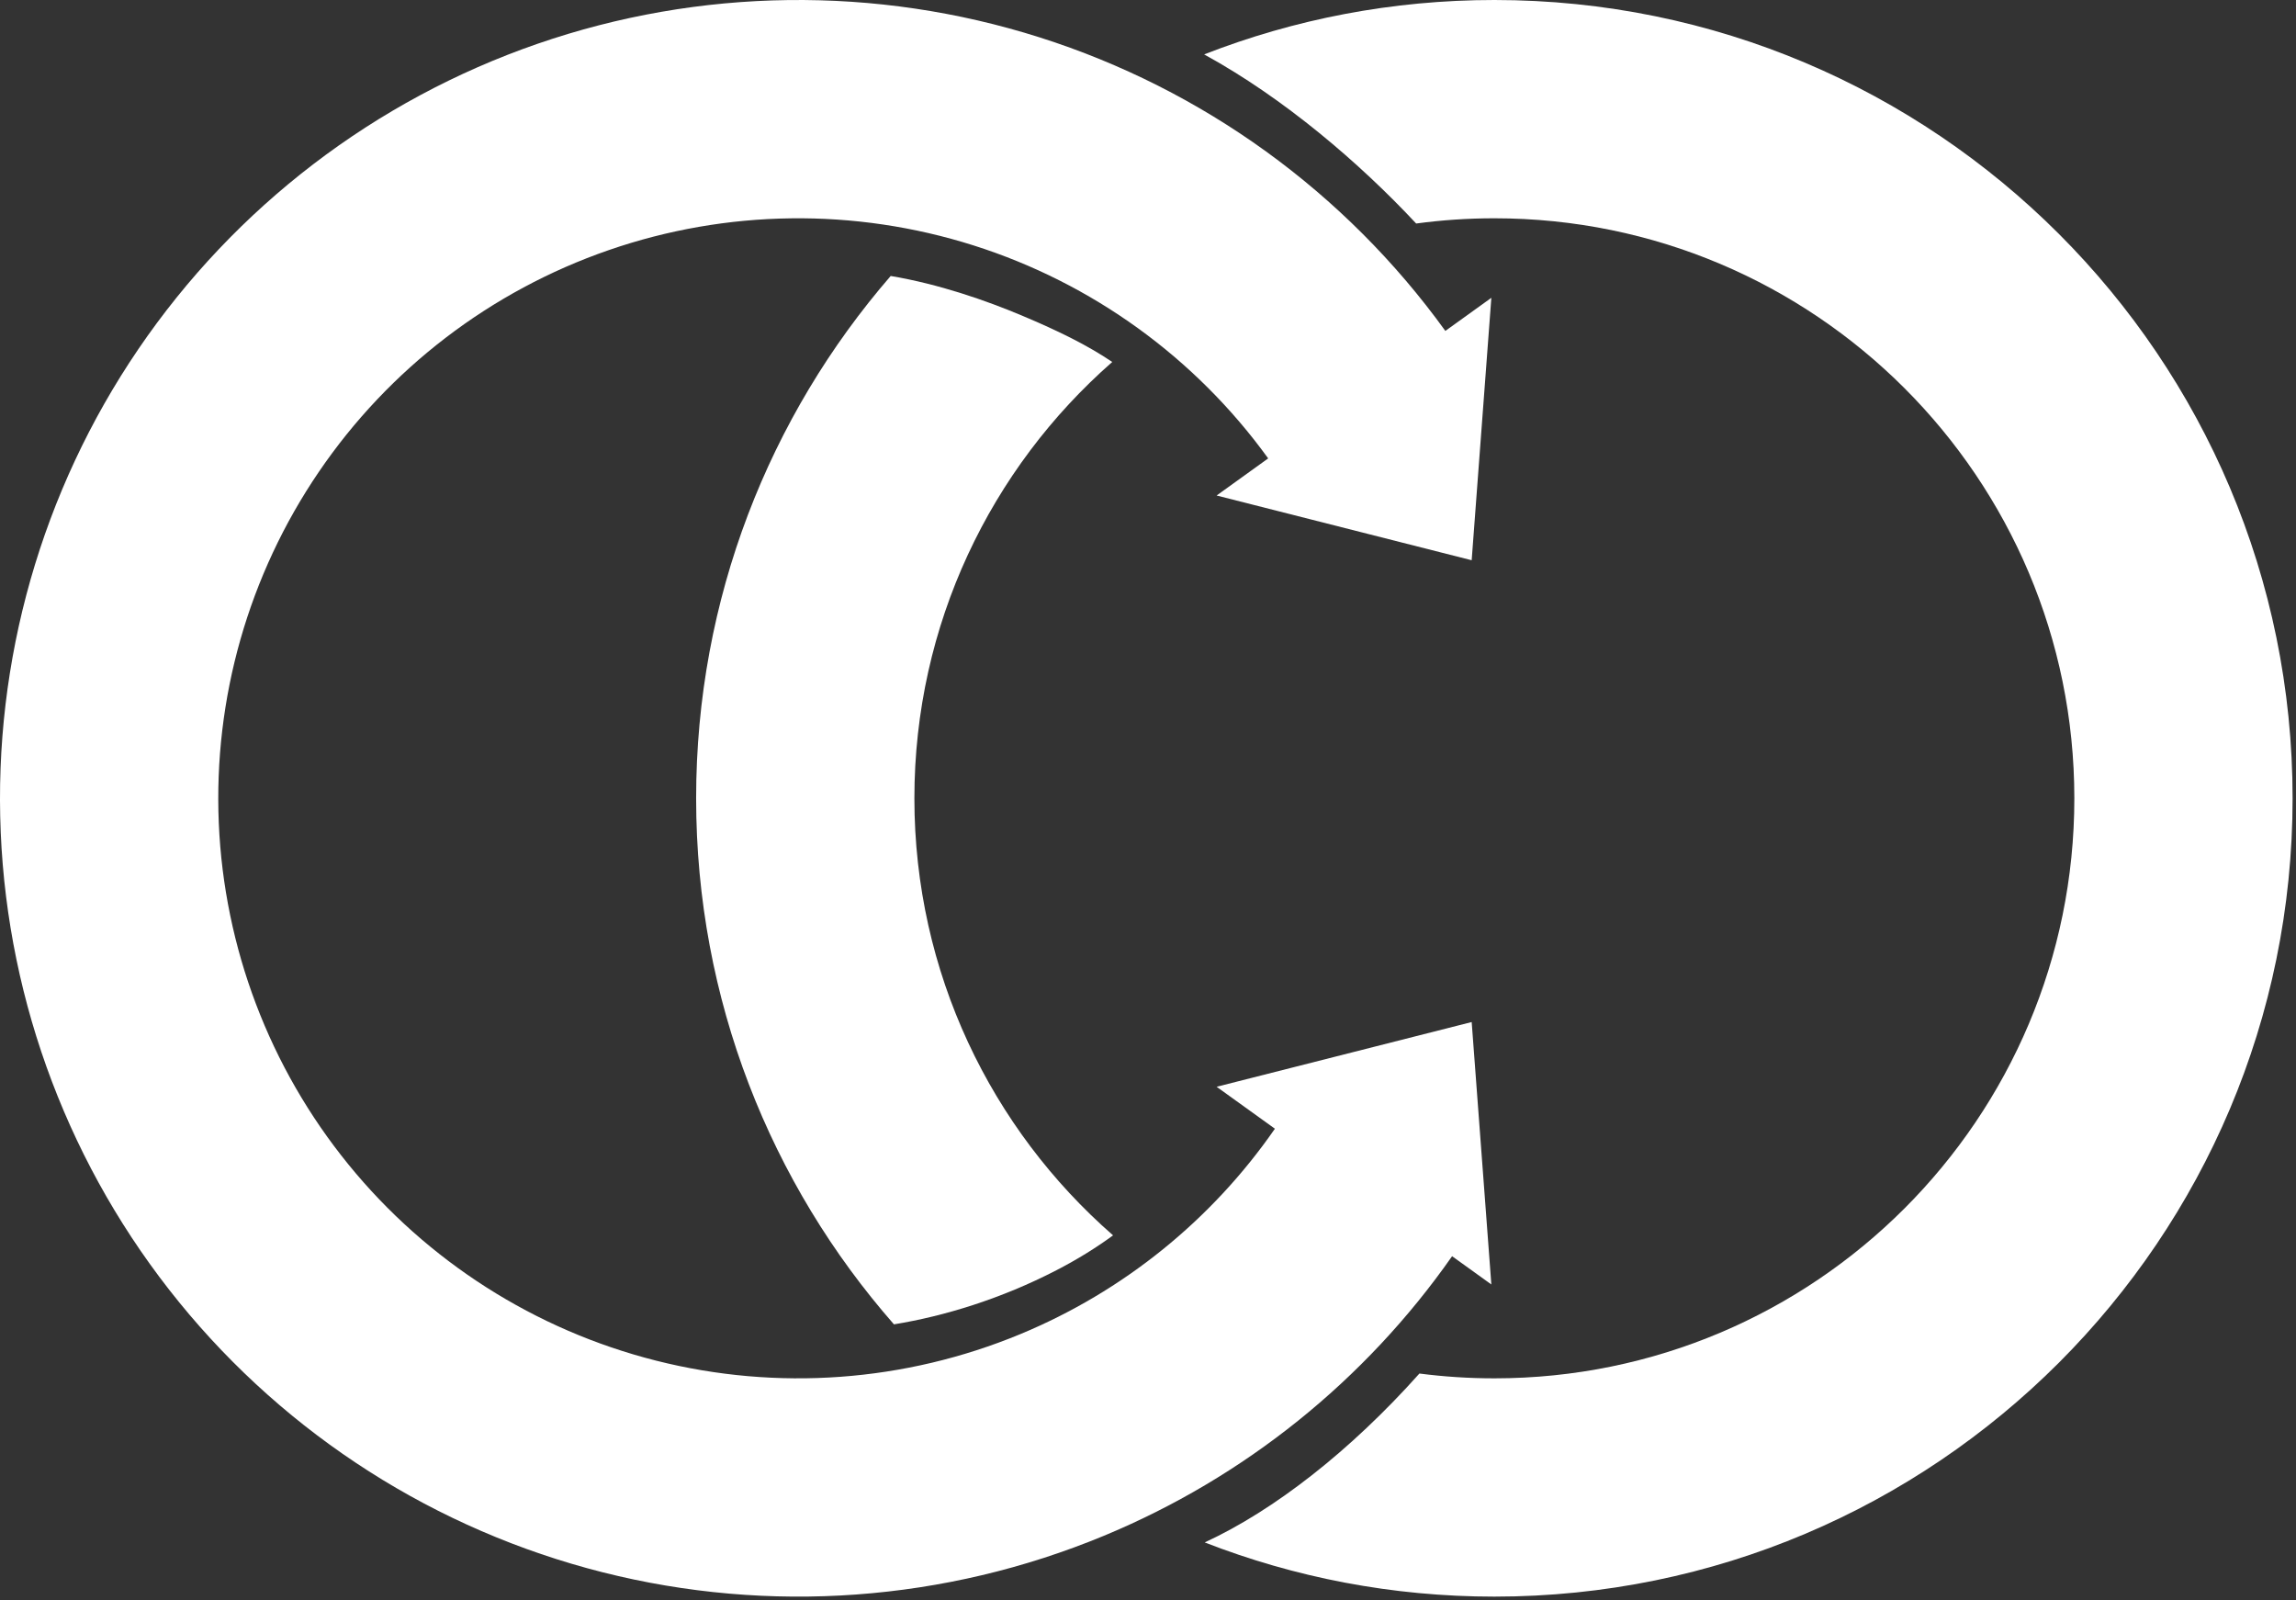
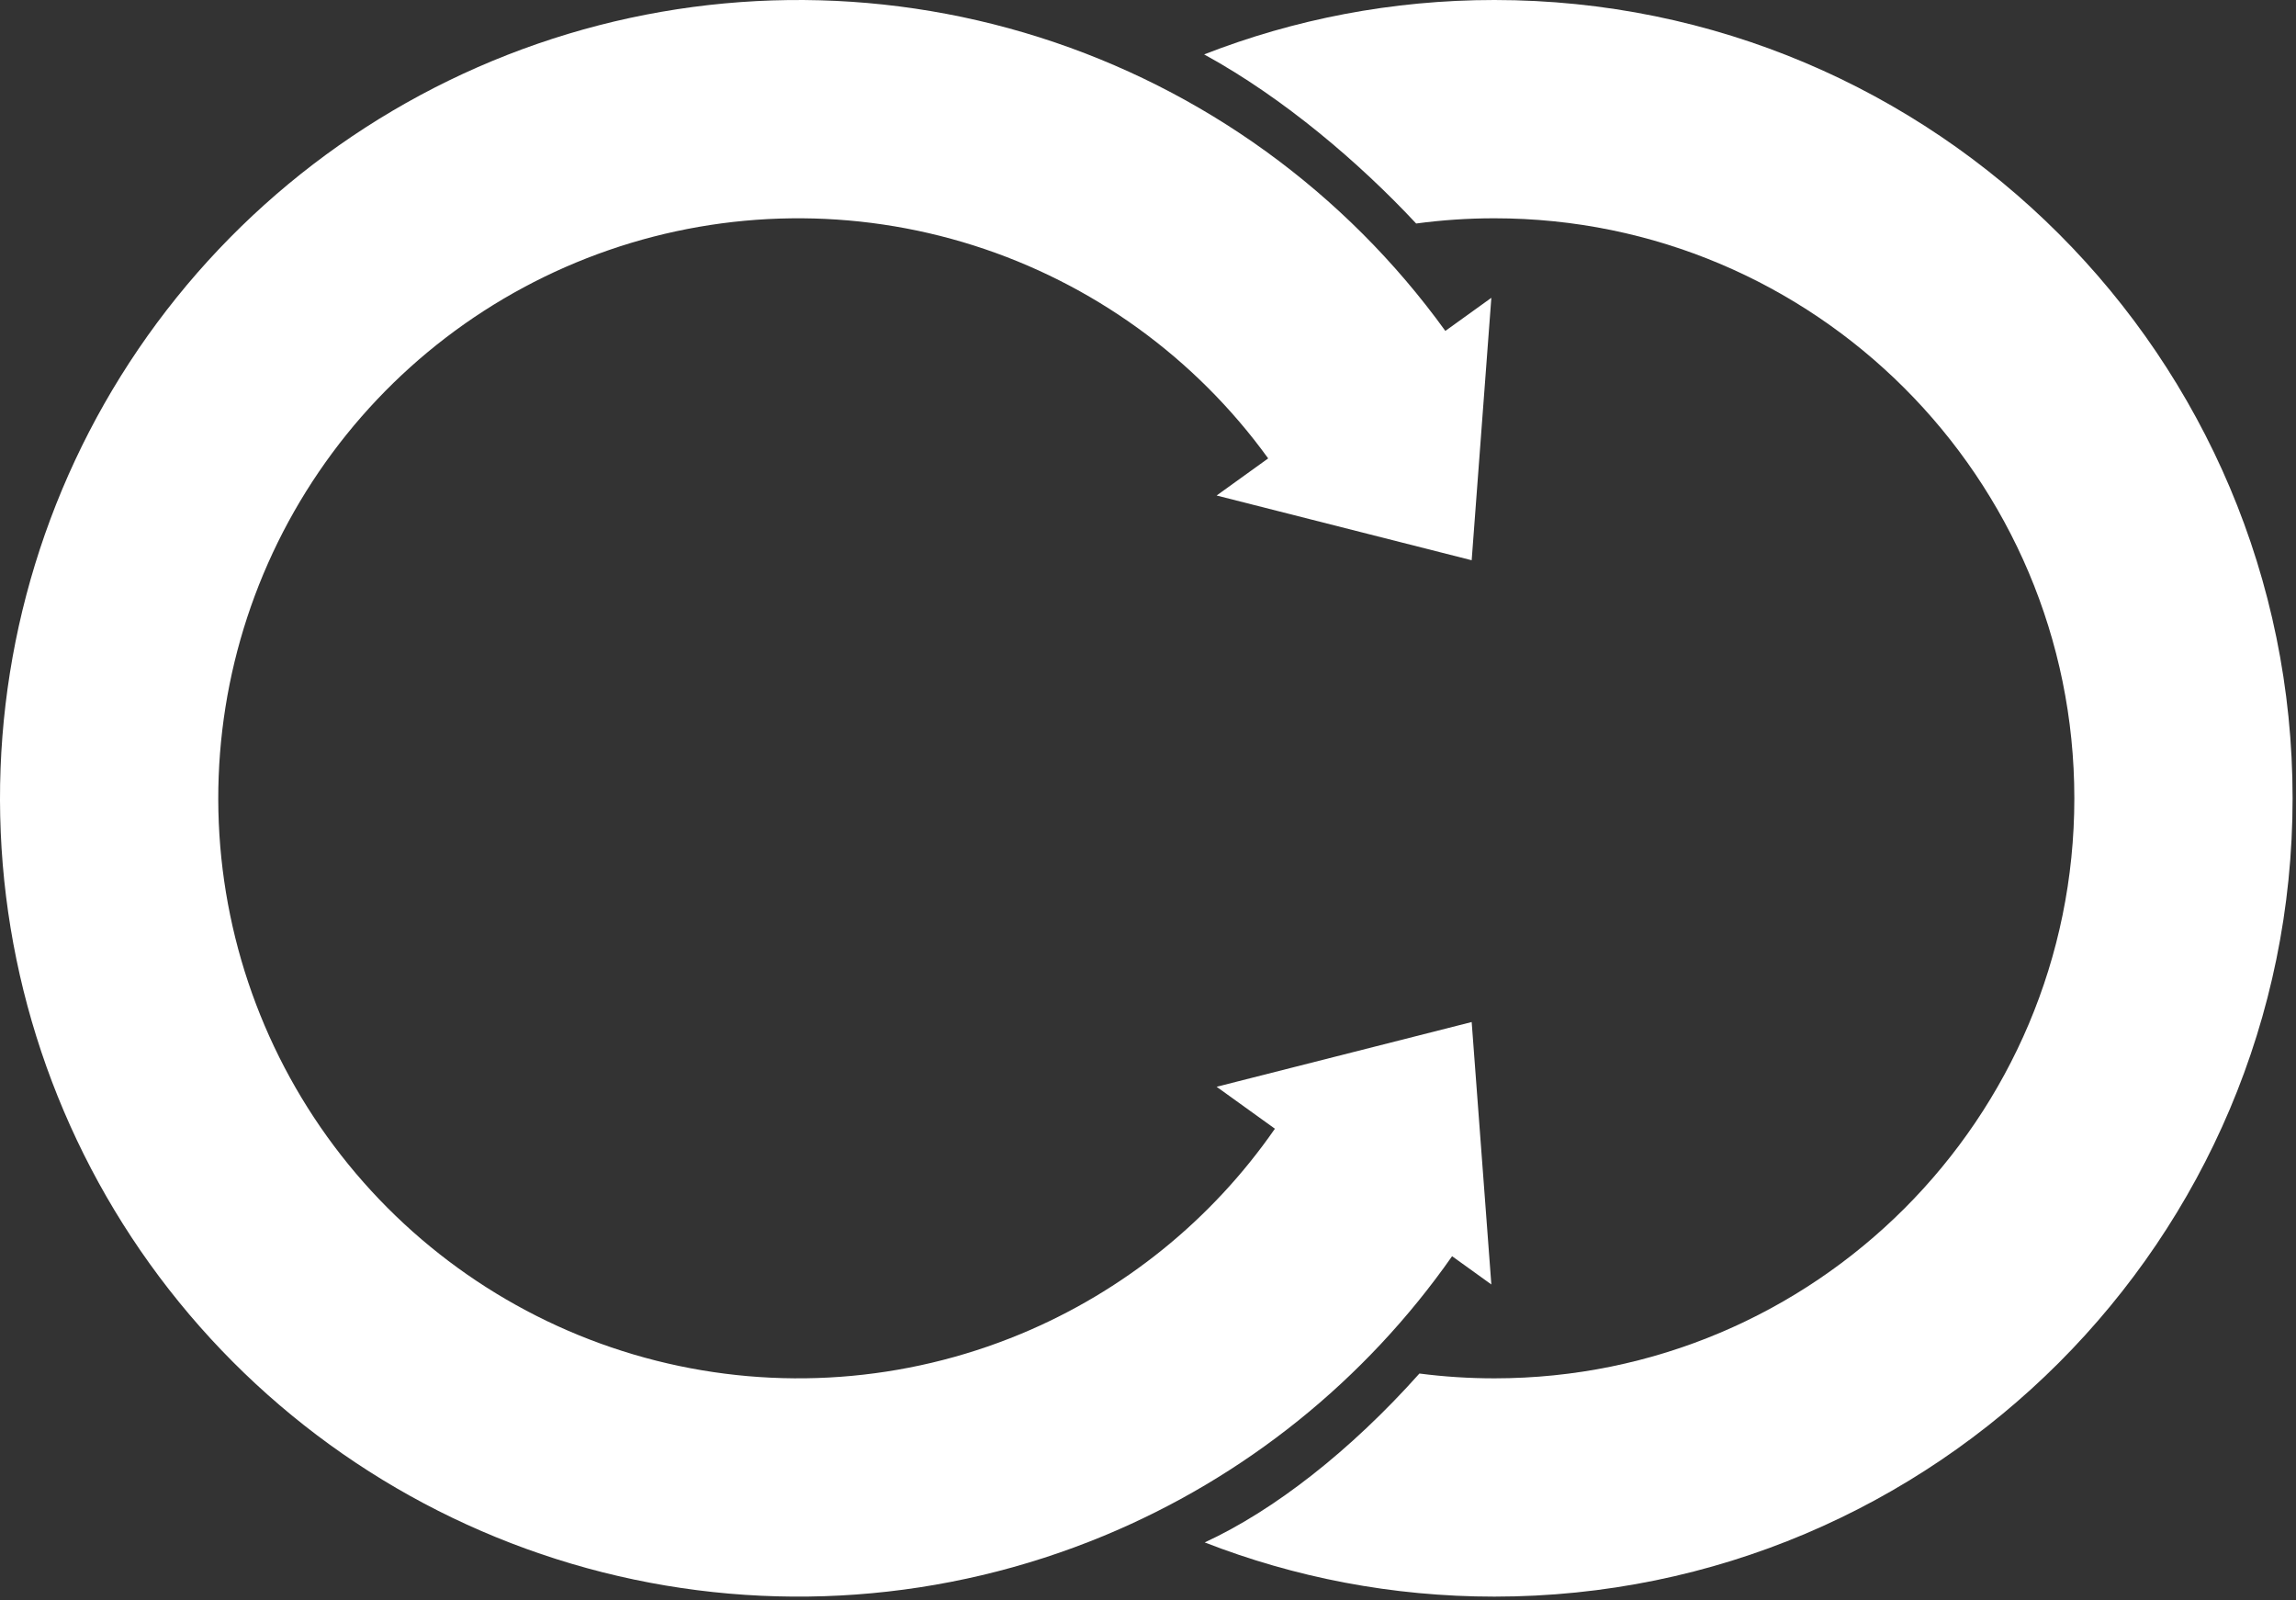
<svg xmlns="http://www.w3.org/2000/svg" width="564" height="393" viewBox="0 0 564 393" fill="none">
  <rect x="0" y="0" width="564" height="393" fill="#333333" stroke="none" />
  <path d="M367.082 0C475.375 0 563.165 87.789 563.165 196.082C563.165 304.375 475.375 392.165 367.082 392.165C341.983 392.165 317.987 387.445 295.928 378.852C313.01 370.968 331.793 356.278 348.674 337.37C354.7 338.148 360.844 338.55 367.082 338.55C445.764 338.55 509.55 274.765 509.55 196.082C509.549 117.4 445.764 53.615 367.082 53.615C360.568 53.615 354.157 54.055 347.875 54.901C334.07 40.113 315.403 24.087 295.792 13.364C317.887 4.737 341.931 5.93873e-05 367.082 0Z" fill="white" />
-   <path d="M218.793 67.786C230.759 69.801 242.286 73.836 251 77.5C260.107 81.33 267.157 84.816 273.218 88.908C243.426 115.021 224.615 153.354 224.615 196.082C224.615 238.905 243.51 277.314 273.416 303.43C269.372 306.398 264.795 309.261 259.5 312C245.96 319.003 231.975 323.279 219.593 325.29C189.341 290.785 171 245.576 171 196.082C171 147.024 189.016 102.173 218.793 67.786Z" fill="white" />
  <path d="M132.011 10.764C171.906 -3.029 215.188 -3.58 255.421 9.194C295.502 21.92 330.425 47.195 355.041 81.28L366.342 73.15L361.51 137.608L298.857 121.707L311.521 112.593C293.638 87.868 268.288 69.532 239.196 60.296C209.964 51.014 178.517 51.414 149.53 61.436C120.544 71.458 95.565 90.566 78.308 115.921C61.051 141.275 52.436 171.522 53.745 202.165C55.055 232.807 66.218 262.209 85.575 285.999C104.932 309.789 131.45 326.697 161.186 334.21C190.922 341.722 222.288 339.438 250.622 327.697C275.946 317.203 297.637 299.655 313.174 277.238L298.857 266.936L361.51 251.035L366.342 315.493L356.699 308.554C335.354 339.038 305.709 362.906 271.148 377.228C232.151 393.388 188.979 396.532 148.053 386.192C107.126 375.852 70.629 352.581 43.987 319.838C17.346 287.095 1.981 246.628 0.179 204.454C-1.623 162.28 10.233 120.65 33.984 85.754C57.736 50.857 92.115 24.558 132.011 10.764Z" fill="white" />
</svg>